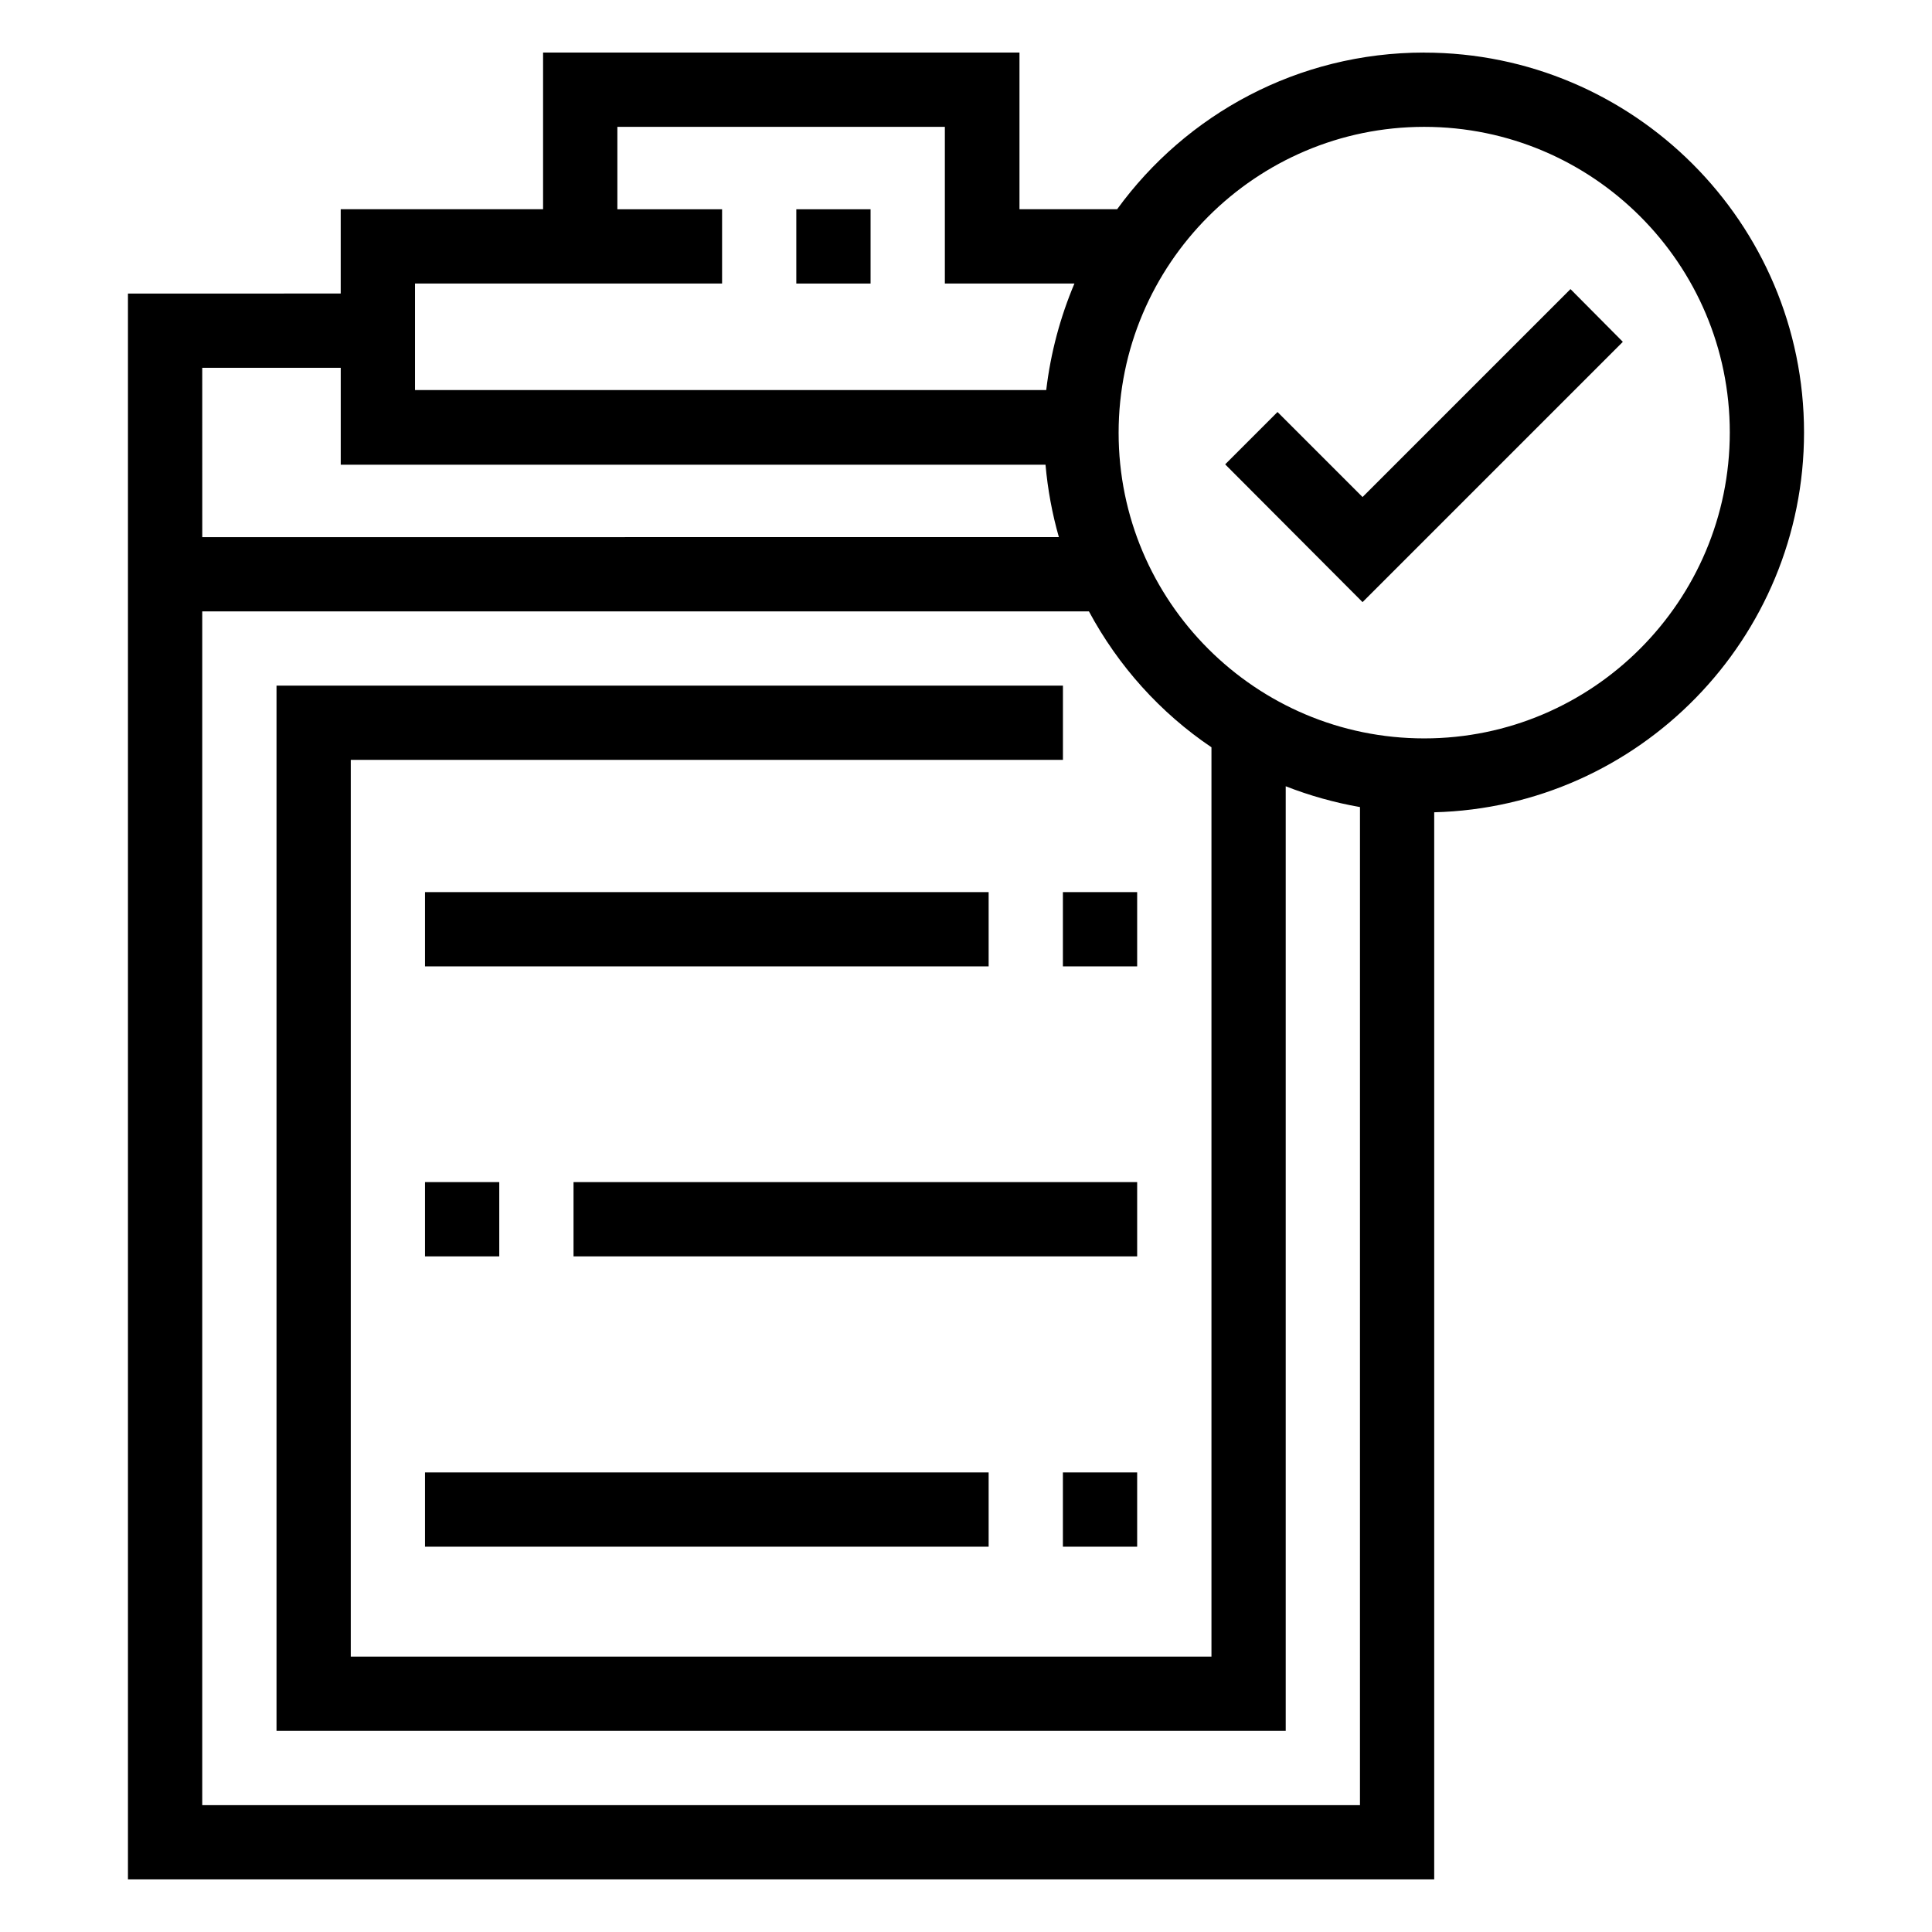
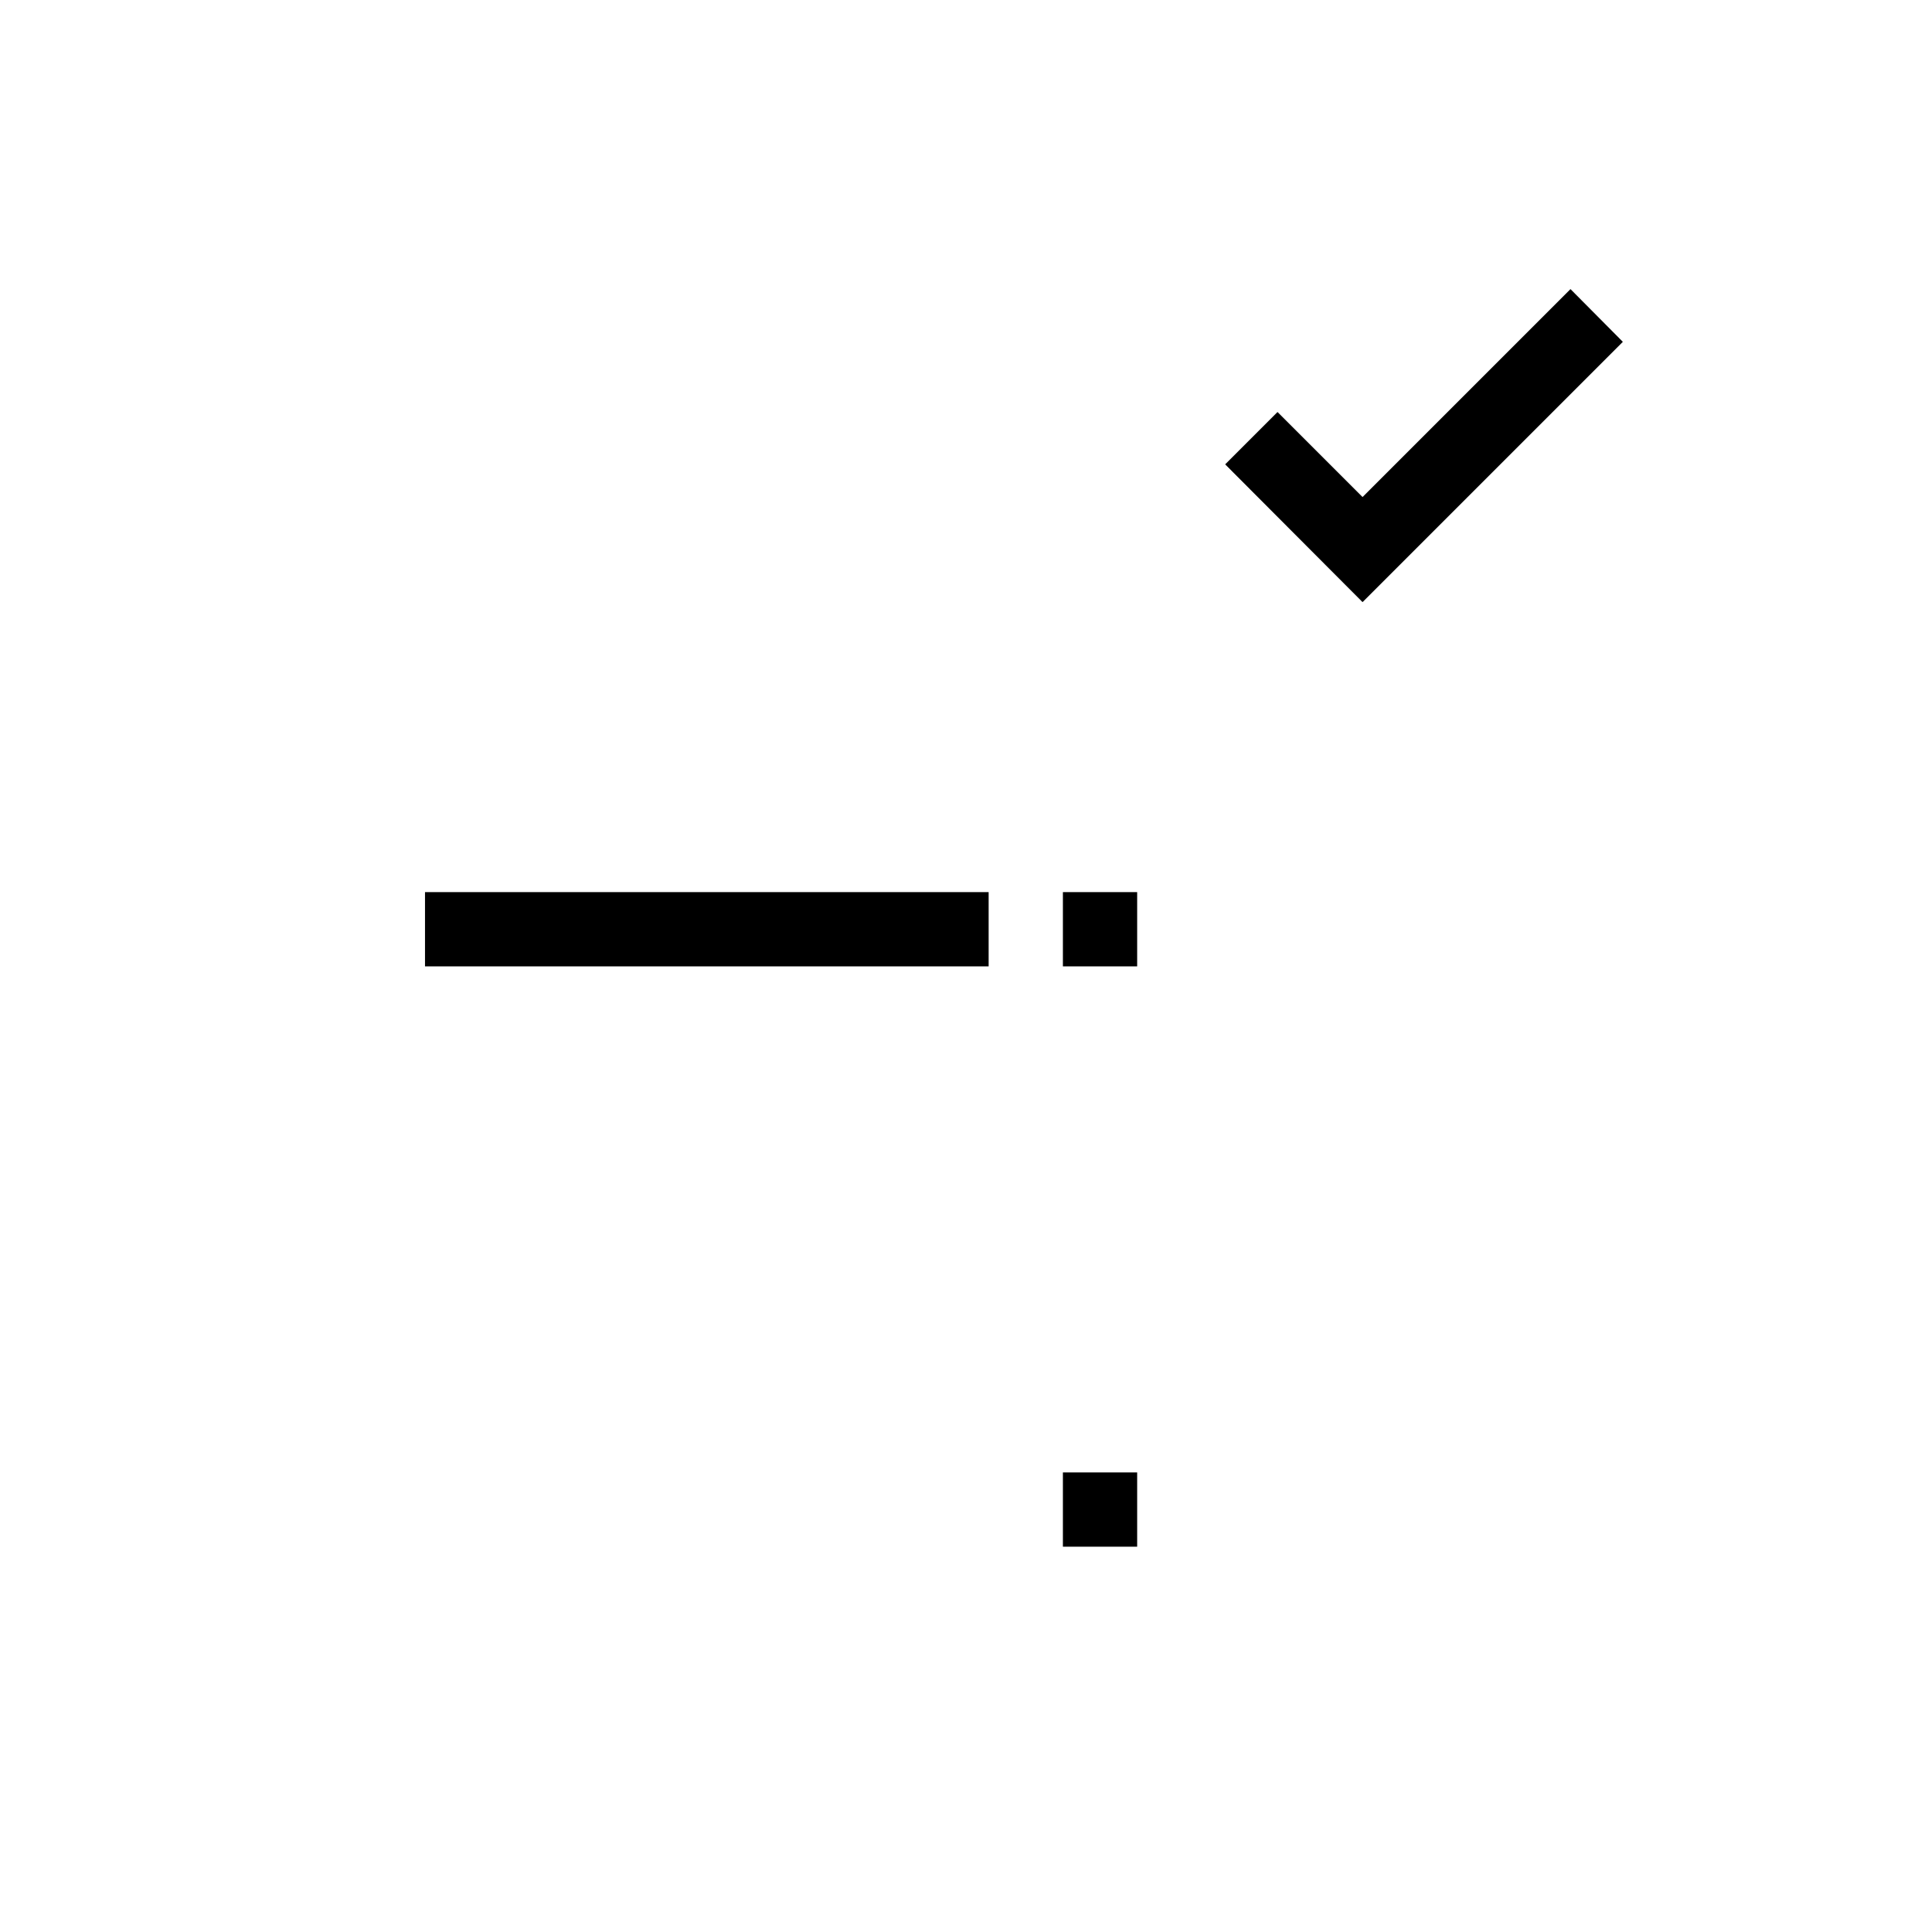
<svg xmlns="http://www.w3.org/2000/svg" fill="#000000" width="800px" height="800px" version="1.1" viewBox="144 144 512 512">
  <g>
-     <path d="m521.43 157.93c-33.457 0-63.074 16.336-81.379 41.523h-25.879v-41.523h-126.25v41.523h-53.629v22.336l-56.383 0.004v420.27h346.17v-282.8c54.316-1.379 98.008-46.051 98.008-100.66 0-55.5-45.168-100.66-100.66-100.66zm-267.45 61.207h81.379v-19.68h-27.75v-21.848h86.789v41.523h34.34c-3.738 8.855-6.297 18.301-7.477 28.242h-167.28zm-56.383 22.336h36.703v25.68h186.77c0.59 6.594 1.77 12.988 3.543 19.188l-227.01 0.004zm306.81 380.91h-306.81v-316.36h234.98c7.773 14.465 18.895 26.863 32.473 36.016v240.98h-228.09v-237.64h188.73v-19.68h-208.41v277h267.45v-250.33c6.297 2.461 12.891 4.328 19.68 5.512zm17.023-282.7c-44.672 0-80.984-36.309-80.984-80.984 0-44.672 36.309-81.082 80.984-81.082 44.672 0 80.984 36.309 80.984 80.984-0.004 44.672-36.312 81.082-80.984 81.082z" />
    <path d="m505.09 275.72-22.535-22.535-13.871 13.875 36.406 36.508 68.98-68.98-13.875-13.973z" />
    <path d="m425.68 380.42h19.68v19.68h-19.68z" />
    <path d="m256.63 380.42h149.37v19.68h-149.37z" />
-     <path d="m256.63 457.27h19.68v19.68h-19.68z" />
-     <path d="m295.99 457.27h149.37v19.68h-149.37z" />
    <path d="m425.68 534.21h19.68v19.68h-19.68z" />
-     <path d="m256.63 534.21h149.37v19.68h-149.37z" />
-     <path d="m355.03 199.46h19.68v19.68h-19.68z" />
  </g>
</svg>